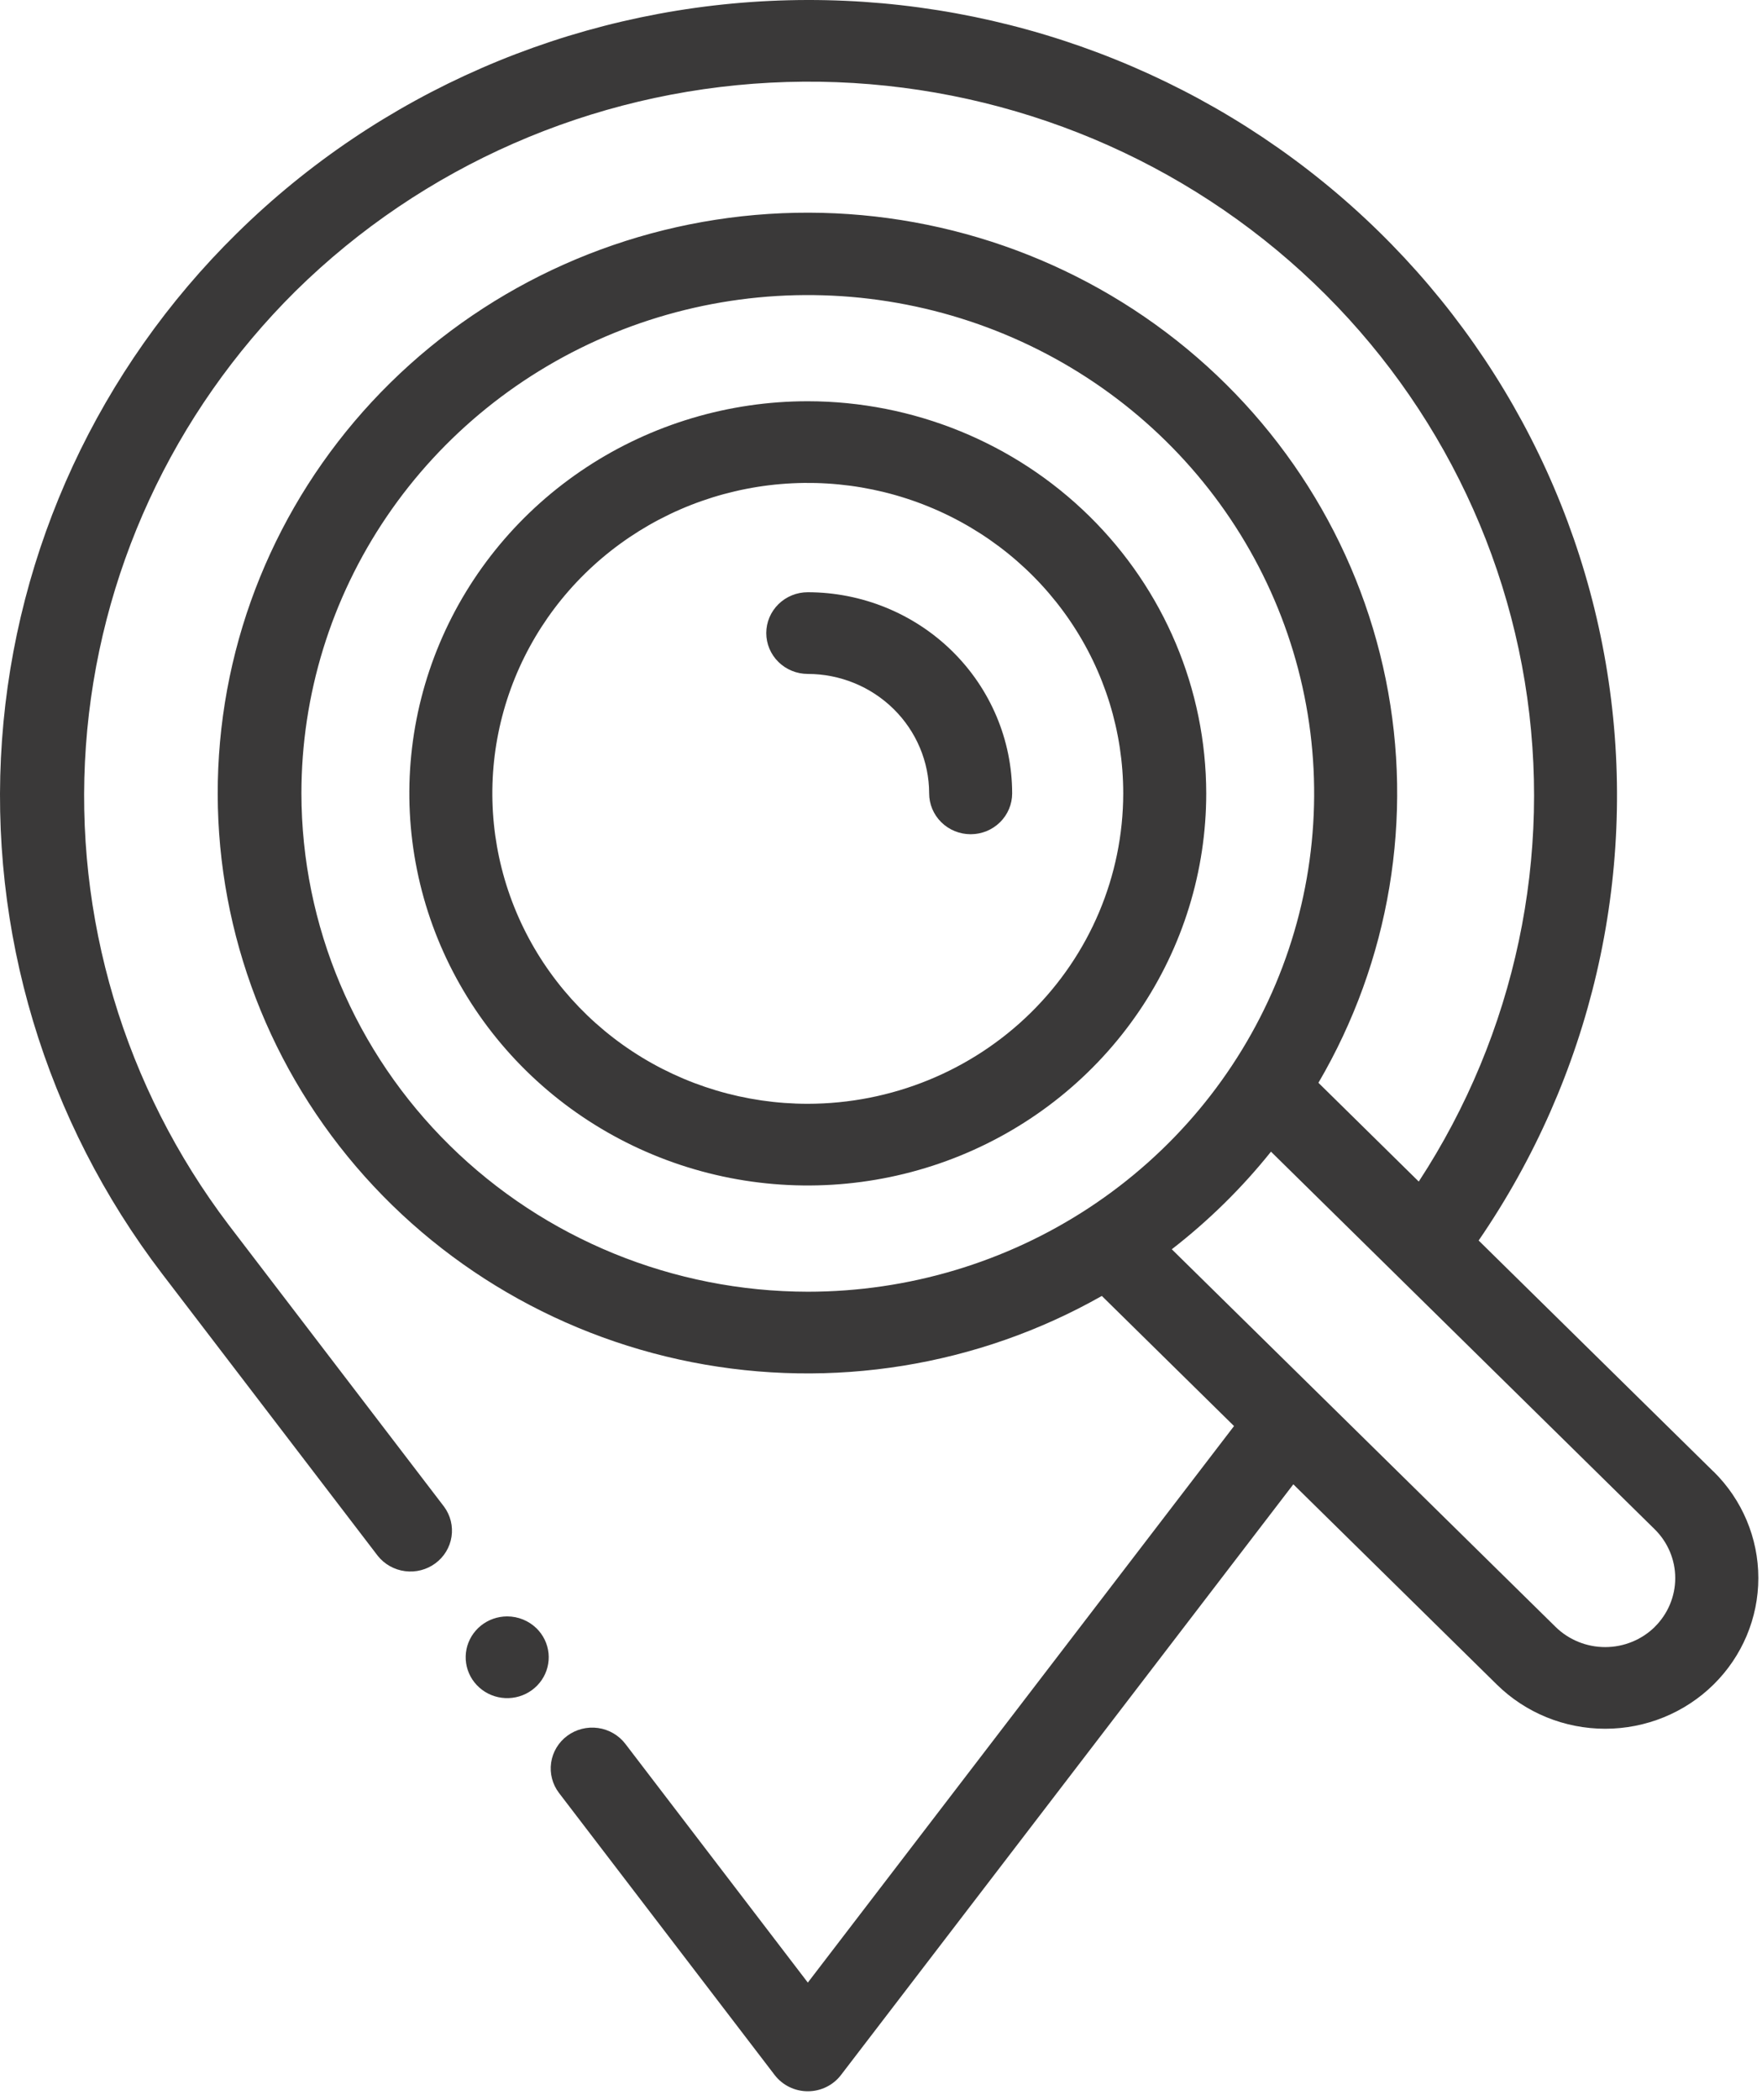
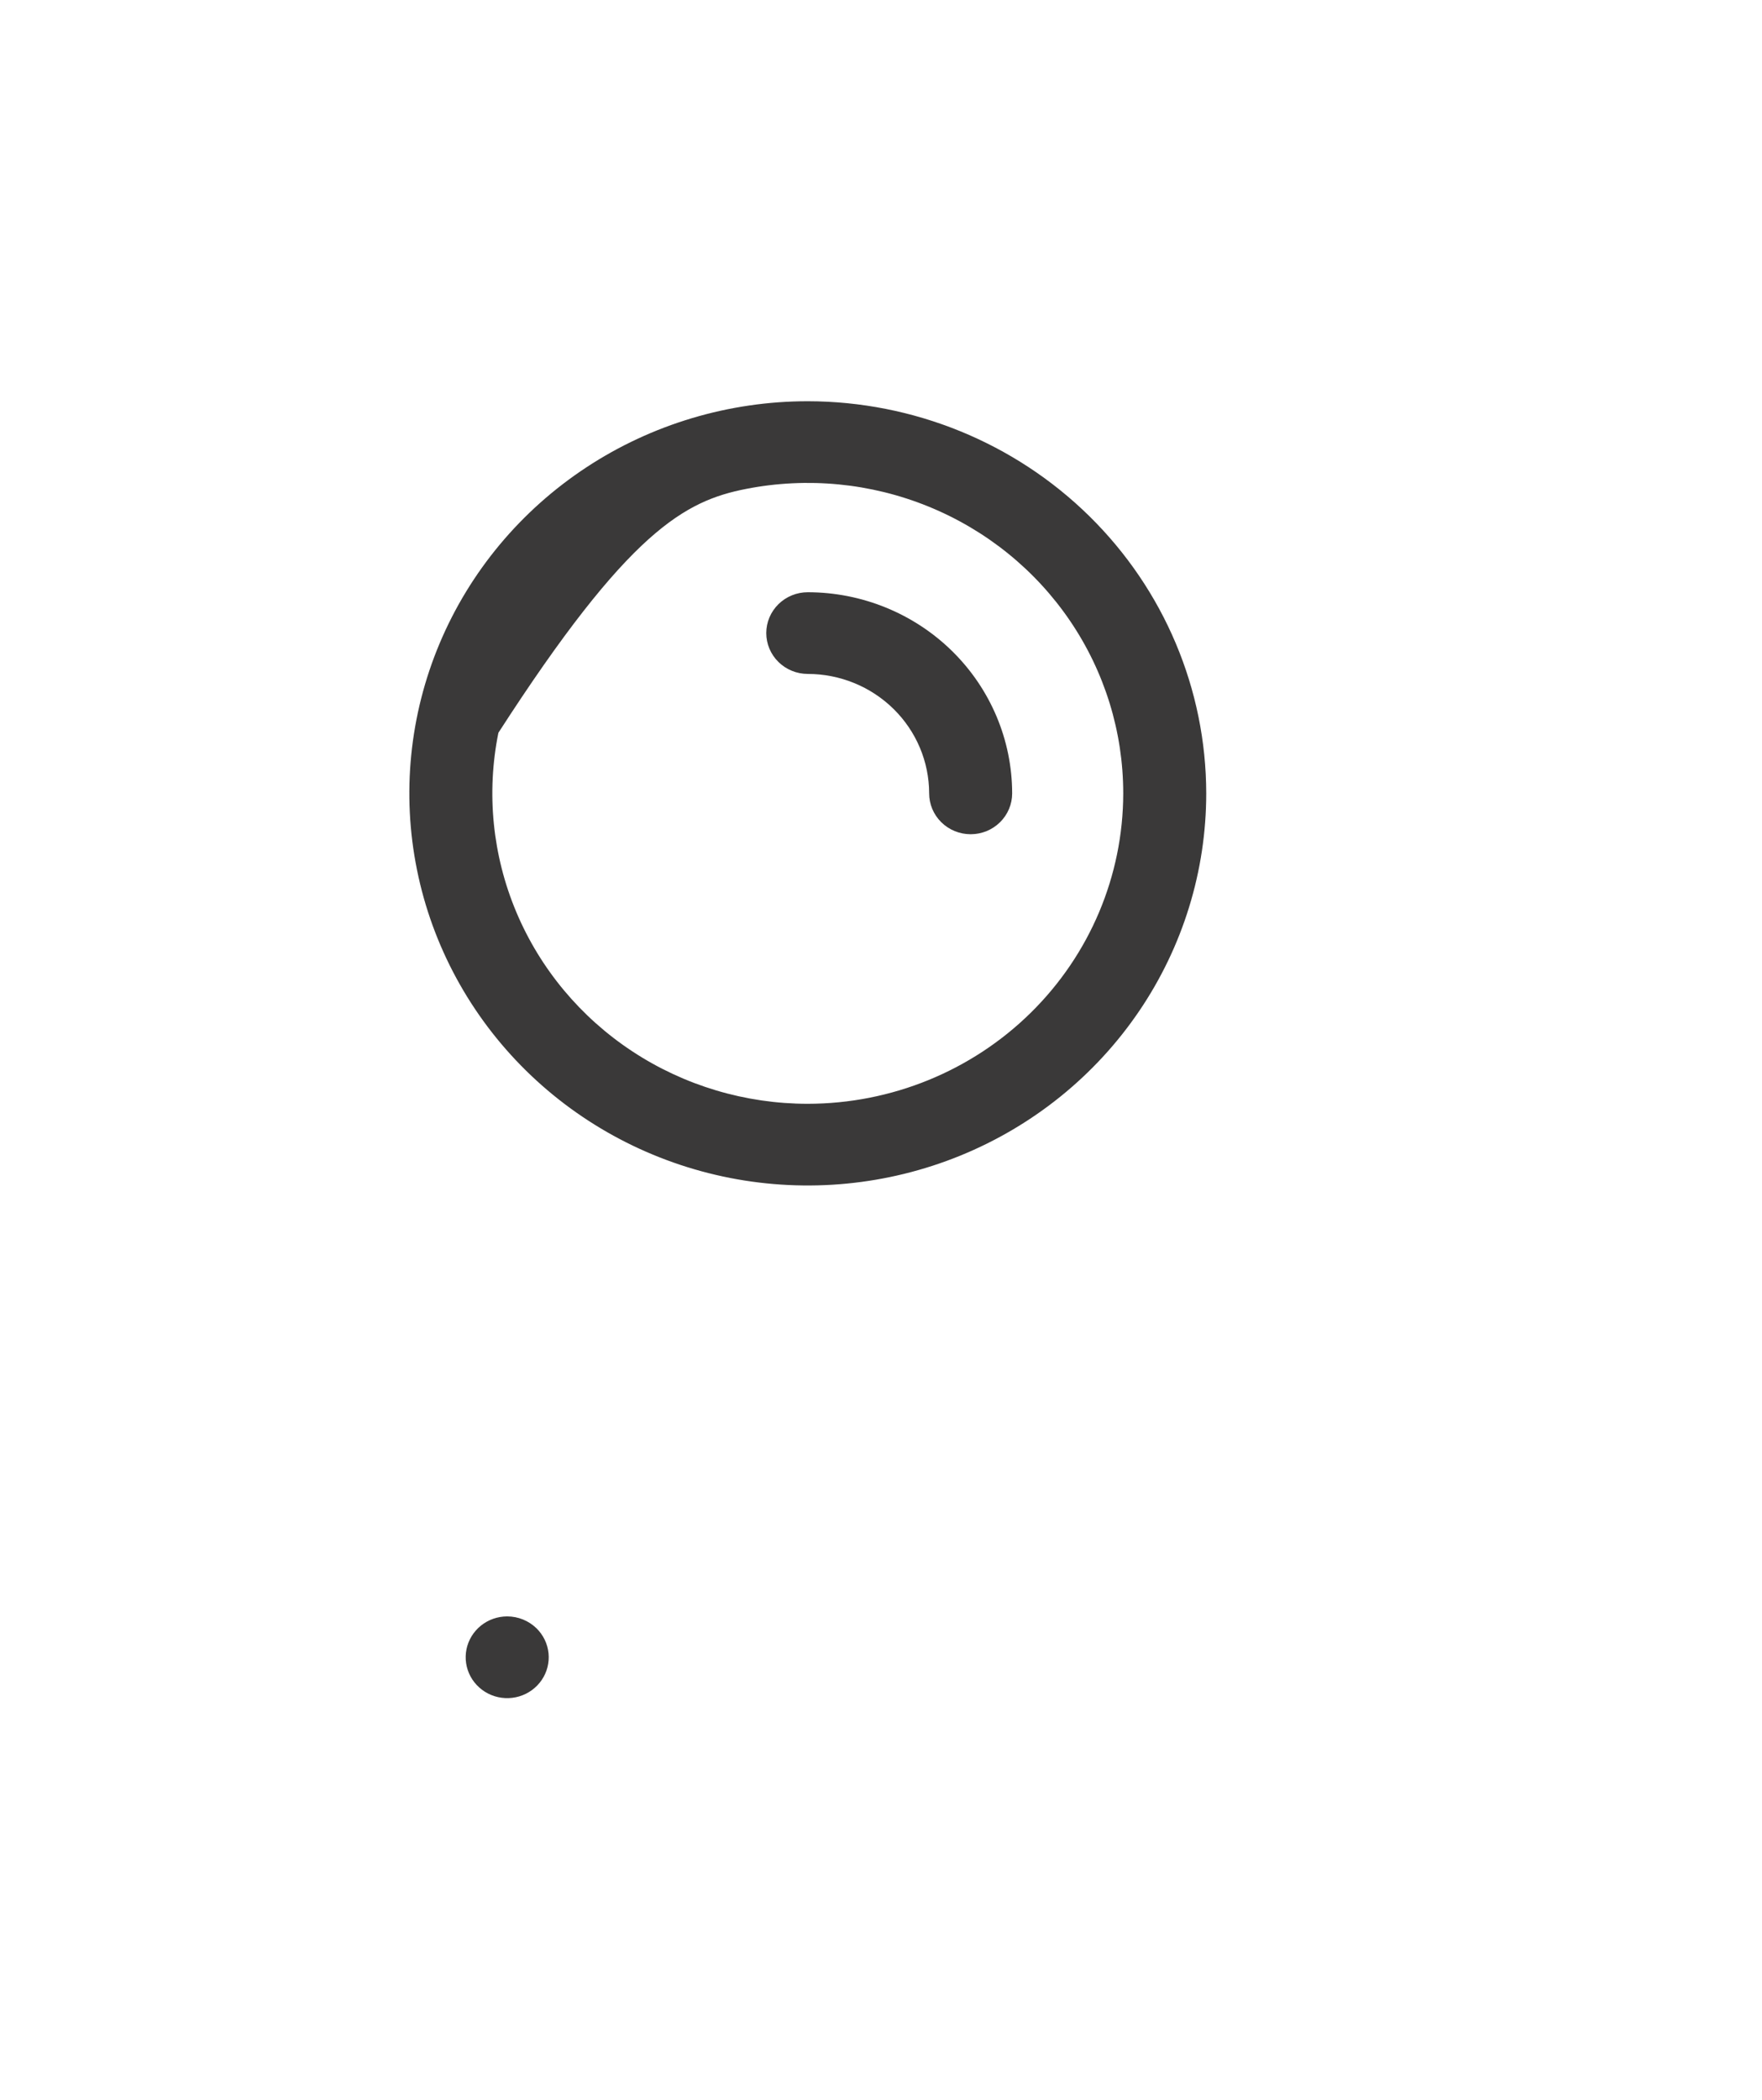
<svg xmlns="http://www.w3.org/2000/svg" width="141" height="168" viewBox="0 0 141 168" fill="none">
  <path d="M40.586 129.324C39.817 129.325 39.073 129.587 38.479 130.067C37.885 130.547 37.478 131.215 37.328 131.957C37.179 132.699 37.295 133.469 37.657 134.136C38.02 134.802 38.606 135.325 39.316 135.615C40.026 135.904 40.817 135.942 41.552 135.723C42.288 135.503 42.923 135.039 43.35 134.411C43.778 133.782 43.97 133.027 43.895 132.274C43.819 131.521 43.481 130.818 42.938 130.283C42.313 129.67 41.468 129.326 40.586 129.324Z" fill="#3A3939" />
-   <path d="M64.64 32.102C58.334 32.102 52.169 33.942 46.926 37.389C41.683 40.837 37.596 45.736 35.183 51.469C32.77 57.202 32.139 63.51 33.369 69.595C34.599 75.681 37.636 81.271 42.095 85.659C46.554 90.046 52.235 93.034 58.42 94.245C64.605 95.455 71.016 94.834 76.843 92.46C82.669 90.085 87.648 86.064 91.152 80.905C94.656 75.746 96.526 69.68 96.526 63.476C96.517 55.157 93.154 47.183 87.177 41.301C81.199 35.419 73.094 32.111 64.64 32.102ZM64.64 88.312C59.648 88.312 54.767 86.855 50.616 84.126C46.465 81.397 43.23 77.517 41.319 72.979C39.409 68.44 38.909 63.446 39.883 58.628C40.858 53.81 43.262 49.385 46.792 45.911C50.323 42.438 54.821 40.072 59.717 39.114C64.614 38.156 69.69 38.648 74.302 40.528C78.915 42.408 82.857 45.592 85.63 49.676C88.404 53.761 89.884 58.563 89.884 63.476C89.877 70.061 87.215 76.374 82.482 81.03C77.749 85.687 71.333 88.305 64.64 88.312Z" fill="#3A3939" />
-   <path d="M137.113 117.733L118.325 99.25C127.324 86.134 131.034 70.19 128.731 54.528C126.428 38.867 118.277 24.611 105.87 14.543C93.462 4.474 77.687 -0.684 61.622 0.073C45.558 0.83 30.356 7.449 18.983 18.639L18.946 18.674C7.925 29.517 1.254 43.912 0.16 59.209C-0.935 74.507 3.622 89.678 12.99 101.934L30.226 124.474C30.762 125.15 31.546 125.592 32.409 125.704C33.273 125.817 34.147 125.592 34.843 125.076C35.539 124.561 36.002 123.798 36.131 122.95C36.261 122.102 36.047 121.239 35.535 120.545L18.302 98.004C9.95 86.987 5.895 73.385 6.875 59.674C7.856 45.964 13.806 33.055 23.644 23.297L23.681 23.261C33.807 13.297 47.32 7.368 61.62 6.615C75.92 5.862 89.999 10.338 101.148 19.181C112.297 28.025 119.729 40.612 122.016 54.522C124.302 68.432 121.281 82.683 113.533 94.534L105.504 86.632C111.218 76.874 113.133 65.405 110.893 54.361C108.653 43.318 102.41 33.452 93.326 26.6C84.243 19.748 72.939 16.378 61.518 17.116C50.097 17.855 39.338 22.653 31.245 30.616C23.152 38.578 18.275 49.164 17.524 60.401C16.772 71.639 20.197 82.762 27.16 91.7C34.123 100.637 44.15 106.781 55.374 108.986C66.598 111.19 78.254 109.307 88.171 103.685L98.751 114.095L64.644 158.622L50.044 139.524C49.515 138.832 48.727 138.374 47.855 138.253C46.983 138.132 46.097 138.357 45.393 138.878C44.689 139.399 44.225 140.174 44.102 141.032C43.978 141.89 44.207 142.761 44.736 143.454L61.99 166.016C62.3 166.42 62.701 166.748 63.161 166.974C63.621 167.2 64.129 167.318 64.643 167.318C65.158 167.318 65.665 167.201 66.125 166.975C66.586 166.75 66.987 166.422 67.296 166.018L103.496 118.756L119.785 134.782C122.084 137.043 125.201 138.313 128.451 138.313C131.702 138.313 134.819 137.043 137.117 134.782C139.416 132.52 140.707 129.453 140.707 126.255C140.707 123.057 139.416 119.989 137.117 117.728L137.113 117.733ZM24.12 63.479C24.12 55.593 26.496 47.884 30.949 41.328C35.401 34.771 41.73 29.66 49.134 26.643C56.538 23.625 64.686 22.835 72.546 24.374C80.407 25.912 87.627 29.709 93.294 35.285C98.961 40.861 102.82 47.965 104.384 55.7C105.947 63.434 105.145 71.45 102.078 78.736C99.01 86.021 93.817 92.248 87.153 96.629C80.489 101.01 72.655 103.348 64.64 103.348C53.898 103.335 43.598 99.131 36.002 91.657C28.406 84.183 24.133 74.049 24.12 63.479ZM132.42 130.165C131.367 131.199 129.939 131.78 128.451 131.78C126.963 131.78 125.535 131.199 124.482 130.165L93.77 99.951C96.72 97.665 99.384 95.044 101.708 92.142L132.415 122.355C133.466 123.392 134.057 124.796 134.057 126.26C134.057 127.724 133.466 129.129 132.415 130.165H132.42Z" fill="#3A3939" />
+   <path d="M64.64 32.102C58.334 32.102 52.169 33.942 46.926 37.389C41.683 40.837 37.596 45.736 35.183 51.469C32.77 57.202 32.139 63.51 33.369 69.595C34.599 75.681 37.636 81.271 42.095 85.659C46.554 90.046 52.235 93.034 58.42 94.245C64.605 95.455 71.016 94.834 76.843 92.46C82.669 90.085 87.648 86.064 91.152 80.905C94.656 75.746 96.526 69.68 96.526 63.476C96.517 55.157 93.154 47.183 87.177 41.301C81.199 35.419 73.094 32.111 64.64 32.102ZM64.64 88.312C59.648 88.312 54.767 86.855 50.616 84.126C46.465 81.397 43.23 77.517 41.319 72.979C39.409 68.44 38.909 63.446 39.883 58.628C50.323 42.438 54.821 40.072 59.717 39.114C64.614 38.156 69.69 38.648 74.302 40.528C78.915 42.408 82.857 45.592 85.63 49.676C88.404 53.761 89.884 58.563 89.884 63.476C89.877 70.061 87.215 76.374 82.482 81.03C77.749 85.687 71.333 88.305 64.64 88.312Z" fill="#3A3939" />
  <path d="M64.64 47.383C63.759 47.383 62.915 47.727 62.292 48.34C61.669 48.953 61.319 49.784 61.319 50.651C61.319 51.518 61.669 52.349 62.292 52.962C62.915 53.575 63.759 53.919 64.64 53.919C67.216 53.922 69.684 54.93 71.505 56.722C73.326 58.513 74.35 60.943 74.353 63.476C74.353 64.343 74.703 65.174 75.326 65.787C75.949 66.4 76.794 66.745 77.675 66.745C78.556 66.745 79.401 66.4 80.023 65.787C80.646 65.174 80.996 64.343 80.996 63.476C80.992 59.21 79.267 55.119 76.201 52.102C73.134 49.085 68.977 47.388 64.64 47.383Z" fill="#3A3939" />
</svg>